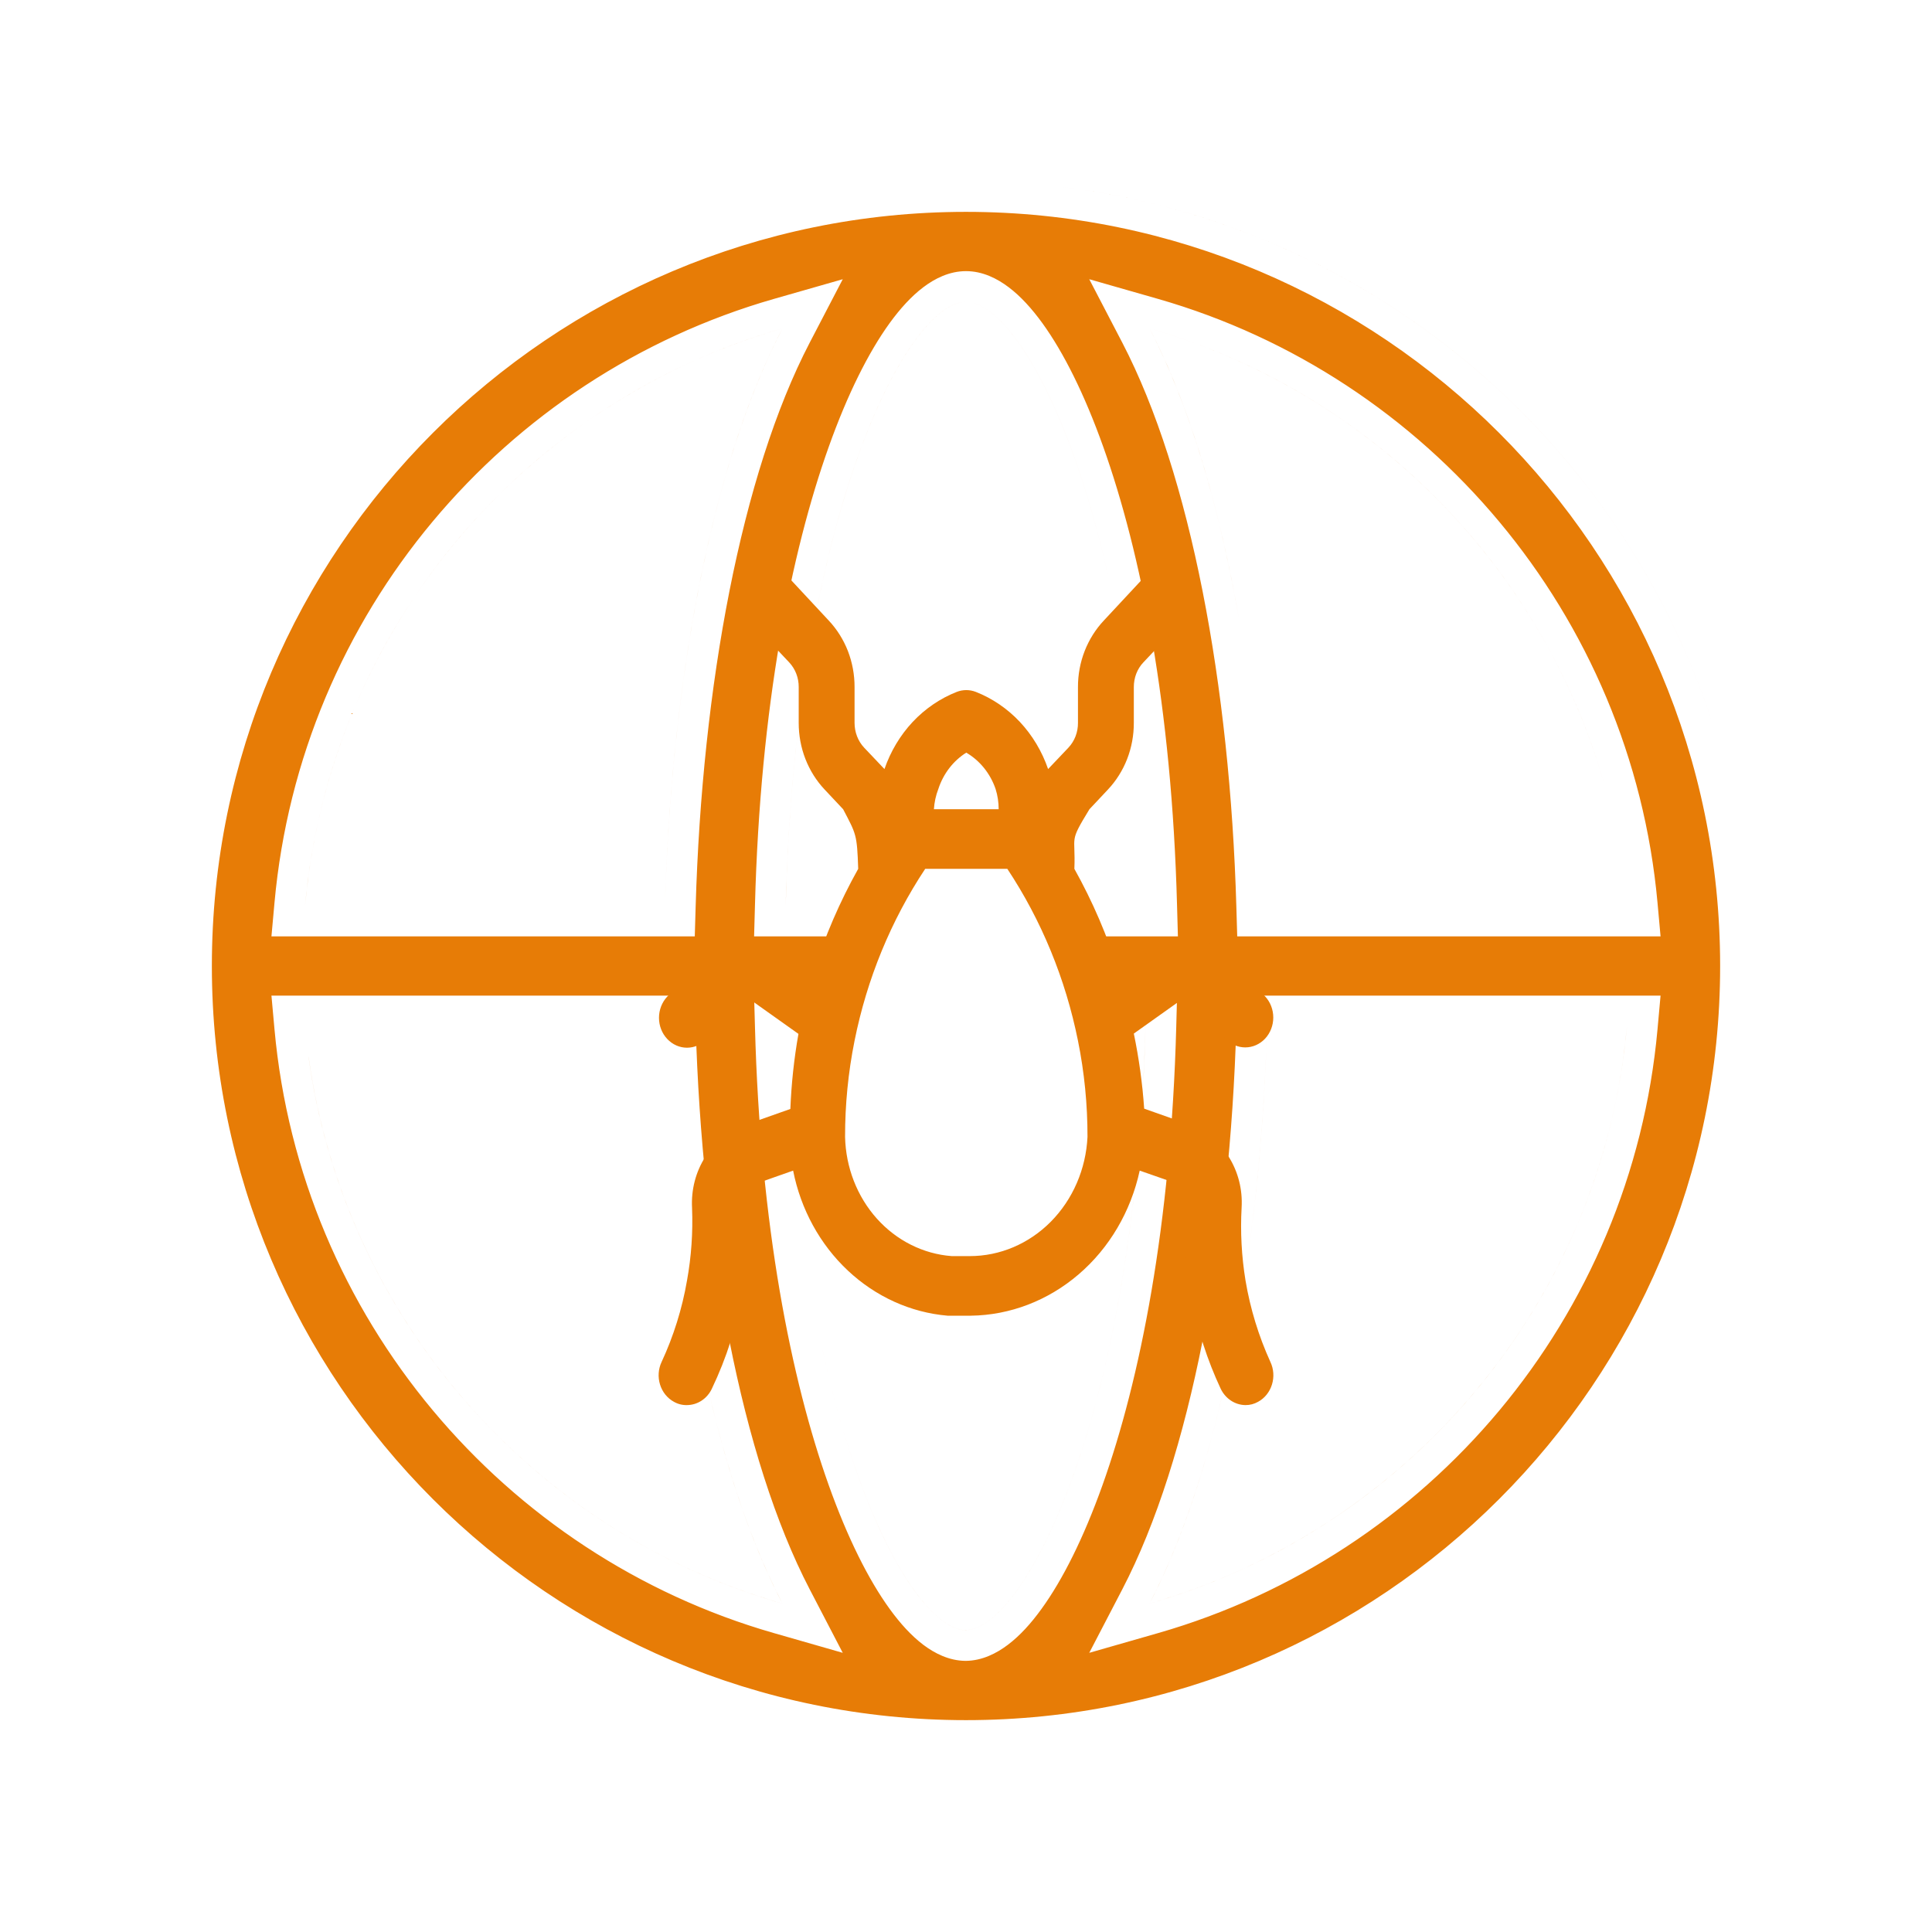
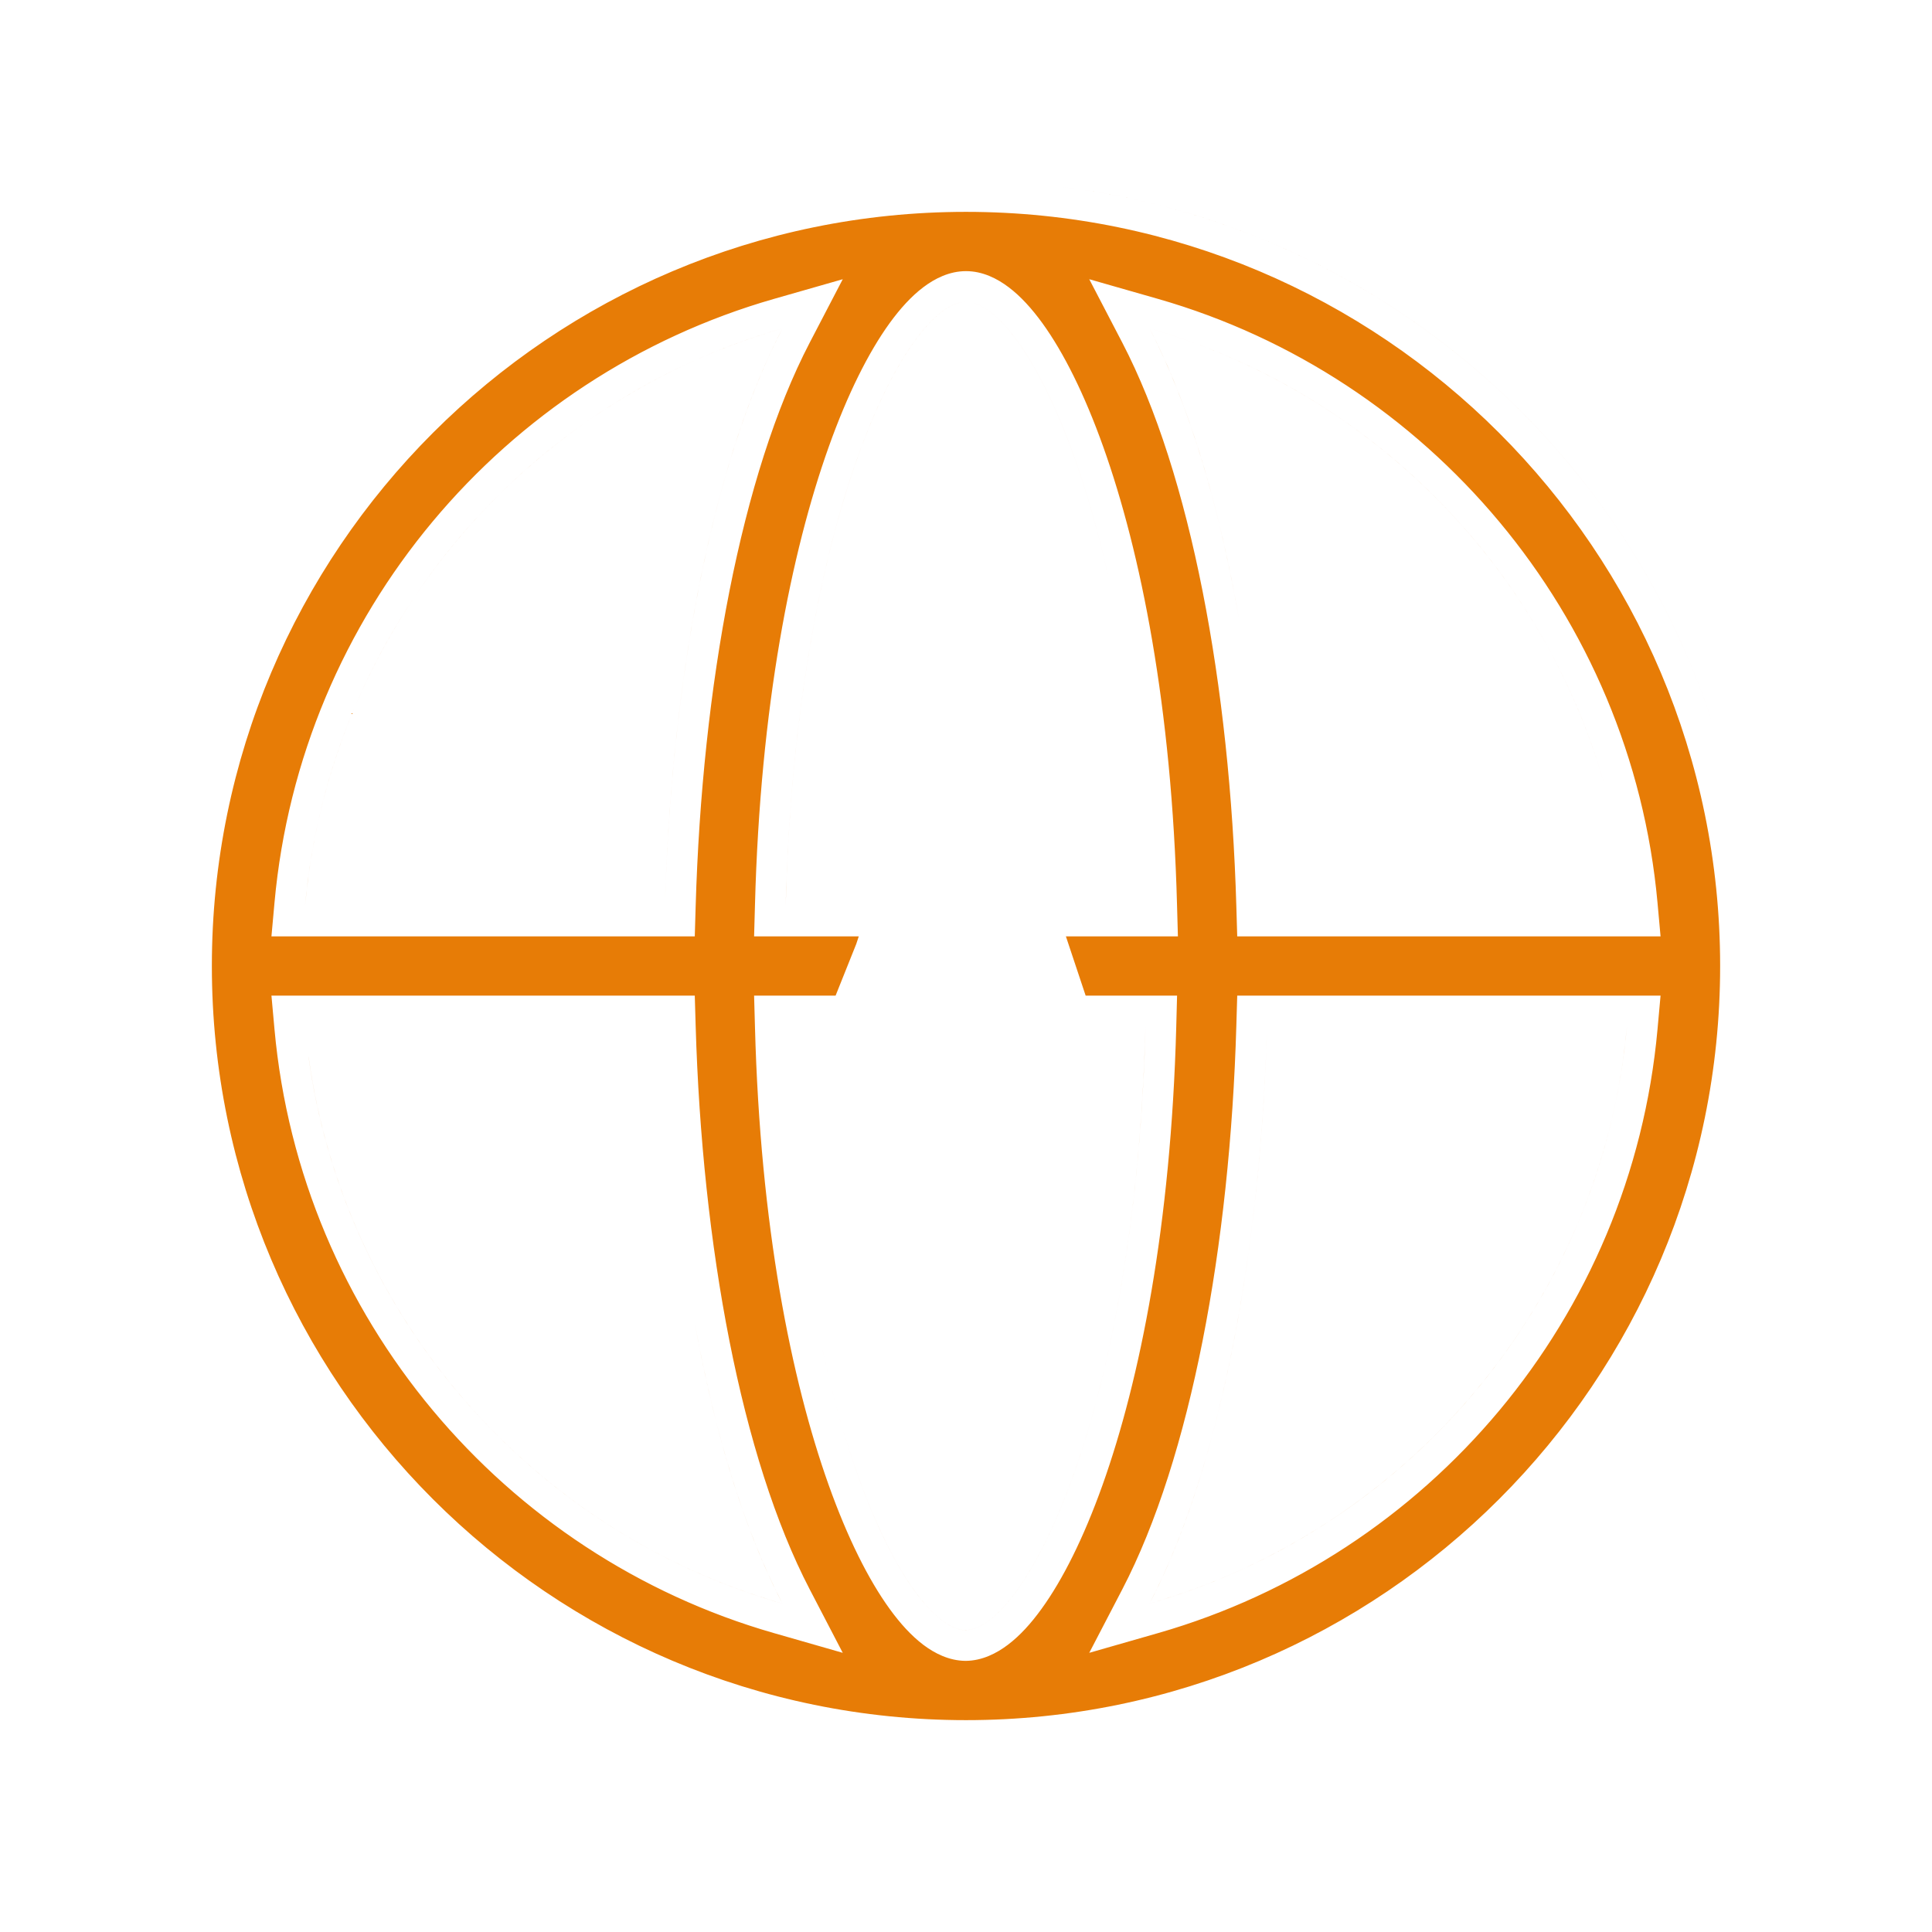
<svg xmlns="http://www.w3.org/2000/svg" width="44" height="44" viewBox="0 0 44 44" fill="none">
  <path fill-rule="evenodd" clip-rule="evenodd" d="M22 4.125C12.137 4.125 4.125 12.137 4.125 22C4.125 22.383 4.137 22.763 4.161 23.14C4.137 22.763 4.125 22.383 4.125 22C4.125 12.137 12.137 4.125 22 4.125C30.495 4.125 37.617 10.069 39.429 18.02C37.617 10.069 30.496 4.125 22 4.125ZM22 39.875C31.863 39.875 39.875 31.863 39.875 22L39.875 22C39.875 31.863 31.863 39.875 22 39.875C12.549 39.875 4.799 32.52 4.167 23.228C4.799 32.52 12.549 39.875 22 39.875ZM37.052 20.625H28.857L28.857 20.625H37.052L37.052 20.625ZM26.18 7.48C27.091 9.231 27.774 11.549 28.225 14.135C27.844 11.953 27.299 9.961 26.59 8.34C26.459 8.041 26.322 7.754 26.18 7.48L26.18 7.48ZM27.105 7.778C26.801 7.669 26.493 7.57 26.18 7.48L26.18 7.48C31.177 8.912 35.117 12.869 36.54 17.87C35.206 13.182 31.66 9.412 27.105 7.778ZM21.996 37.125L21.996 37.125L21.991 37.125L21.986 37.125L21.985 37.125L21.982 37.125C21.062 37.095 19.595 34.816 18.686 30.532C19.598 34.83 21.071 37.11 21.991 37.125C23.331 37.103 25.851 32.265 26.088 23.375C26.082 23.611 26.074 23.845 26.065 24.075C25.718 32.499 23.307 37.082 22 37.125L21.996 37.125ZM18.75 23.375L18.75 23.375H17.893L17.893 23.375H18.75ZM24.958 23.375H26.088L26.088 23.375H24.958L24.958 23.375ZM24.725 22.675L24.275 21.325H26.826L26.806 20.607C26.686 16.093 25.984 12.58 25.125 10.174C24.697 8.974 24.221 8.025 23.74 7.36C23.5 7.029 23.244 6.747 22.974 6.543C22.709 6.342 22.377 6.175 22 6.175C21.623 6.175 21.291 6.342 21.026 6.543C20.756 6.747 20.5 7.029 20.26 7.36C19.779 8.025 19.303 8.974 18.875 10.174C18.016 12.58 17.314 16.093 17.194 20.607L17.174 21.325H19.558L19.5 21.5L19.03 22.675H17.174L17.194 23.394C17.314 27.907 18.016 31.42 18.875 33.827C19.303 35.027 19.779 35.976 20.26 36.64C20.5 36.972 20.756 37.253 21.026 37.458C21.287 37.655 21.613 37.82 21.982 37.825L22 37.825C22.369 37.82 22.695 37.655 22.955 37.458C23.226 37.253 23.482 36.972 23.721 36.64C24.202 35.976 24.678 35.027 25.107 33.827C25.966 31.42 26.667 27.907 26.788 23.394L26.807 22.675H24.725ZM24.042 20.625H26.107L26.107 20.625H24.042L24.042 20.625ZM19.792 20.625L19.792 20.625H17.912H17.893C17.898 20.435 17.905 20.247 17.912 20.061L17.917 19.925C18.265 11.462 20.697 6.875 22 6.875C22.925 6.875 24.421 9.19 25.334 13.564C24.421 9.189 22.925 6.875 22 6.875C20.662 6.875 18.132 11.715 17.893 20.625L17.893 20.625H19.792ZM17.82 7.48L17.82 7.48C17.678 7.754 17.541 8.041 17.41 8.34C16.037 11.479 15.277 16.006 15.143 20.625H6.948L6.948 20.625H15.143C15.29 15.565 16.188 10.615 17.82 7.48C17.507 7.57 17.199 7.669 16.895 7.778C11.69 9.643 7.804 14.285 7.028 19.925C6.996 20.157 6.97 20.39 6.948 20.625C7.517 14.337 11.935 9.167 17.82 7.48ZM6.948 23.375H15.143L15.143 23.375H6.948L6.948 23.375ZM17.41 35.66C16.733 34.112 16.205 32.226 15.828 30.158C16.278 32.626 16.943 34.835 17.82 36.52L17.82 36.52C17.678 36.247 17.541 35.96 17.41 35.66ZM7.028 24.07C7.847 30.026 12.154 34.896 17.82 36.52L17.82 36.52C17.507 36.431 17.199 36.331 16.895 36.222C11.691 34.356 7.804 29.701 7.028 24.075L7.028 24.07ZM26.18 36.52C27.812 33.385 28.71 28.435 28.857 23.375H37.052L37.052 23.375H28.857C28.723 27.994 27.963 32.521 26.59 35.66C26.459 35.96 26.322 36.247 26.18 36.52C32.065 34.833 36.483 29.663 37.052 23.375C37.03 23.61 37.004 23.843 36.972 24.075C36.196 29.716 32.31 34.358 27.105 36.222C26.801 36.331 26.492 36.431 26.18 36.52L26.18 36.52ZM37.818 21.325H28.177L28.157 20.645C28.012 15.627 27.119 10.801 25.559 7.803L24.807 6.359L26.373 6.807C32.531 8.572 37.154 13.999 37.749 20.562L37.818 21.325ZM19.193 6.359L18.441 7.803C16.881 10.801 15.989 15.627 15.843 20.645L15.823 21.325H6.182L6.251 20.562C6.846 13.981 11.469 8.572 17.627 6.807L19.193 6.359ZM6.182 22.675H15.823L15.843 23.355C15.989 28.373 16.881 33.2 18.441 36.197L19.193 37.642L17.627 37.193C11.469 35.428 6.846 30.001 6.251 23.438L6.182 22.675ZM24.807 37.642L25.559 36.197C27.119 33.2 28.012 28.373 28.157 23.355L28.177 22.675H37.818L37.749 23.438C37.154 30.02 32.531 35.428 26.373 37.193L24.807 37.642ZM22 4.825C12.523 4.825 4.825 12.524 4.825 22C4.825 31.477 12.523 39.175 22 39.175C31.477 39.175 39.175 31.477 39.175 22C39.175 12.524 31.477 4.825 22 4.825Z" fill="#E77C06" />
-   <path d="M28.366 29.164C28.276 28.615 28.246 28.057 28.277 27.502C28.301 27.092 28.198 26.686 27.984 26.346C27.77 26.005 27.458 25.748 27.094 25.615L26.058 25.249C26.018 24.674 25.939 24.102 25.822 23.539L26.967 22.725C26.977 22.716 26.989 22.71 27.002 22.71C27.015 22.71 27.028 22.716 27.037 22.725L27.908 23.655C28.028 23.782 28.191 23.854 28.36 23.854C28.529 23.854 28.692 23.782 28.811 23.655C28.931 23.527 28.998 23.354 28.998 23.173C28.998 22.992 28.931 22.819 28.811 22.691L27.94 21.762C27.722 21.531 27.436 21.387 27.13 21.355C26.824 21.323 26.517 21.404 26.261 21.585L25.479 22.142C25.223 21.32 24.884 20.531 24.468 19.787C24.5 19 24.334 19.212 24.811 18.43L25.231 17.983C25.419 17.784 25.568 17.547 25.67 17.286C25.771 17.025 25.823 16.745 25.822 16.463V15.649C25.822 15.544 25.84 15.441 25.877 15.344C25.915 15.247 25.969 15.159 26.039 15.086L26.91 14.163C27.03 14.035 27.097 13.862 27.097 13.681C27.097 13.501 27.03 13.327 26.91 13.2C26.79 13.072 26.628 13 26.458 13C26.289 13 26.127 13.072 26.007 13.2L25.142 14.129C24.954 14.328 24.805 14.565 24.703 14.825C24.601 15.086 24.549 15.366 24.55 15.649V16.463C24.551 16.567 24.532 16.671 24.495 16.768C24.458 16.864 24.403 16.952 24.334 17.026L23.87 17.515C23.731 17.112 23.512 16.746 23.228 16.442C22.943 16.139 22.6 15.905 22.223 15.757C22.083 15.703 21.93 15.703 21.79 15.757C21.413 15.905 21.07 16.139 20.785 16.442C20.501 16.746 20.282 17.112 20.143 17.515L19.679 17.026C19.61 16.952 19.555 16.864 19.518 16.767C19.481 16.671 19.462 16.567 19.462 16.463V15.649C19.463 15.366 19.411 15.086 19.31 14.825C19.208 14.565 19.059 14.328 18.871 14.129L18.006 13.2C17.886 13.072 17.724 13 17.554 13C17.385 13 17.223 13.072 17.103 13.2C16.983 13.327 16.916 13.501 16.916 13.681C16.916 13.862 16.983 14.035 17.103 14.163L17.974 15.086C18.043 15.16 18.098 15.248 18.135 15.344C18.172 15.441 18.191 15.544 18.19 15.649V16.463C18.19 16.745 18.241 17.025 18.343 17.286C18.445 17.547 18.594 17.784 18.782 17.983L19.202 18.43C19.5 19 19.518 19 19.545 19.787C19.127 20.533 18.785 21.324 18.527 22.148L17.745 21.592C17.489 21.411 17.182 21.329 16.876 21.362C16.57 21.394 16.284 21.538 16.066 21.768L15.195 22.698C15.075 22.826 15.008 22.999 15.008 23.18C15.008 23.36 15.075 23.534 15.195 23.661C15.315 23.789 15.477 23.861 15.646 23.861C15.816 23.861 15.978 23.789 16.098 23.661L16.969 22.732C16.979 22.722 16.991 22.717 17.004 22.717C17.017 22.717 17.03 22.722 17.039 22.732L18.184 23.546C18.084 24.11 18.023 24.682 18 25.256L16.963 25.622C16.596 25.751 16.279 26.006 16.062 26.348C15.844 26.689 15.739 27.096 15.761 27.508C15.783 28.063 15.745 28.619 15.646 29.164C15.535 29.807 15.34 30.43 15.068 31.016C14.992 31.176 14.979 31.362 15.032 31.532C15.084 31.702 15.198 31.844 15.348 31.925C15.439 31.977 15.542 32.003 15.646 32C15.764 31.999 15.879 31.964 15.979 31.898C16.079 31.832 16.16 31.738 16.212 31.627C16.547 30.927 16.785 30.18 16.918 29.408C17.033 28.753 17.071 28.085 17.033 27.42C17.027 27.306 17.057 27.194 17.118 27.1C17.179 27.007 17.268 26.938 17.37 26.904L18.063 26.66C18.237 27.542 18.674 28.34 19.308 28.935C19.941 29.53 20.738 29.892 21.58 29.964C21.72 29.964 21.86 29.964 22.006 29.964H22.108C23.004 29.953 23.869 29.62 24.567 29.021C25.265 28.422 25.754 27.591 25.956 26.66L26.655 26.904C26.758 26.938 26.846 27.007 26.908 27.1C26.969 27.194 26.999 27.306 26.993 27.42C26.913 28.873 27.191 30.324 27.8 31.627C27.853 31.738 27.934 31.832 28.034 31.898C28.134 31.964 28.249 31.999 28.366 32C28.466 32.001 28.564 31.975 28.652 31.925C28.802 31.844 28.916 31.702 28.968 31.532C29.021 31.362 29.008 31.176 28.932 31.016C28.665 30.429 28.474 29.806 28.366 29.164ZM21.37 17.969C21.483 17.621 21.709 17.328 22.006 17.141C22.316 17.322 22.553 17.616 22.674 17.969C22.721 18.118 22.744 18.274 22.744 18.43H21.269C21.279 18.272 21.313 18.116 21.37 17.969ZM22.083 28.607H22.006H21.676C21.027 28.559 20.418 28.253 19.969 27.752C19.52 27.25 19.262 26.587 19.246 25.893C19.245 25.157 19.317 24.422 19.462 23.702C19.744 22.294 20.292 20.962 21.071 19.787H22.941C23.72 20.963 24.267 22.295 24.55 23.702C24.696 24.422 24.768 25.157 24.767 25.893C24.731 26.627 24.432 27.317 23.933 27.822C23.433 28.327 22.771 28.608 22.083 28.607Z" fill="#E77C06" />
</svg>